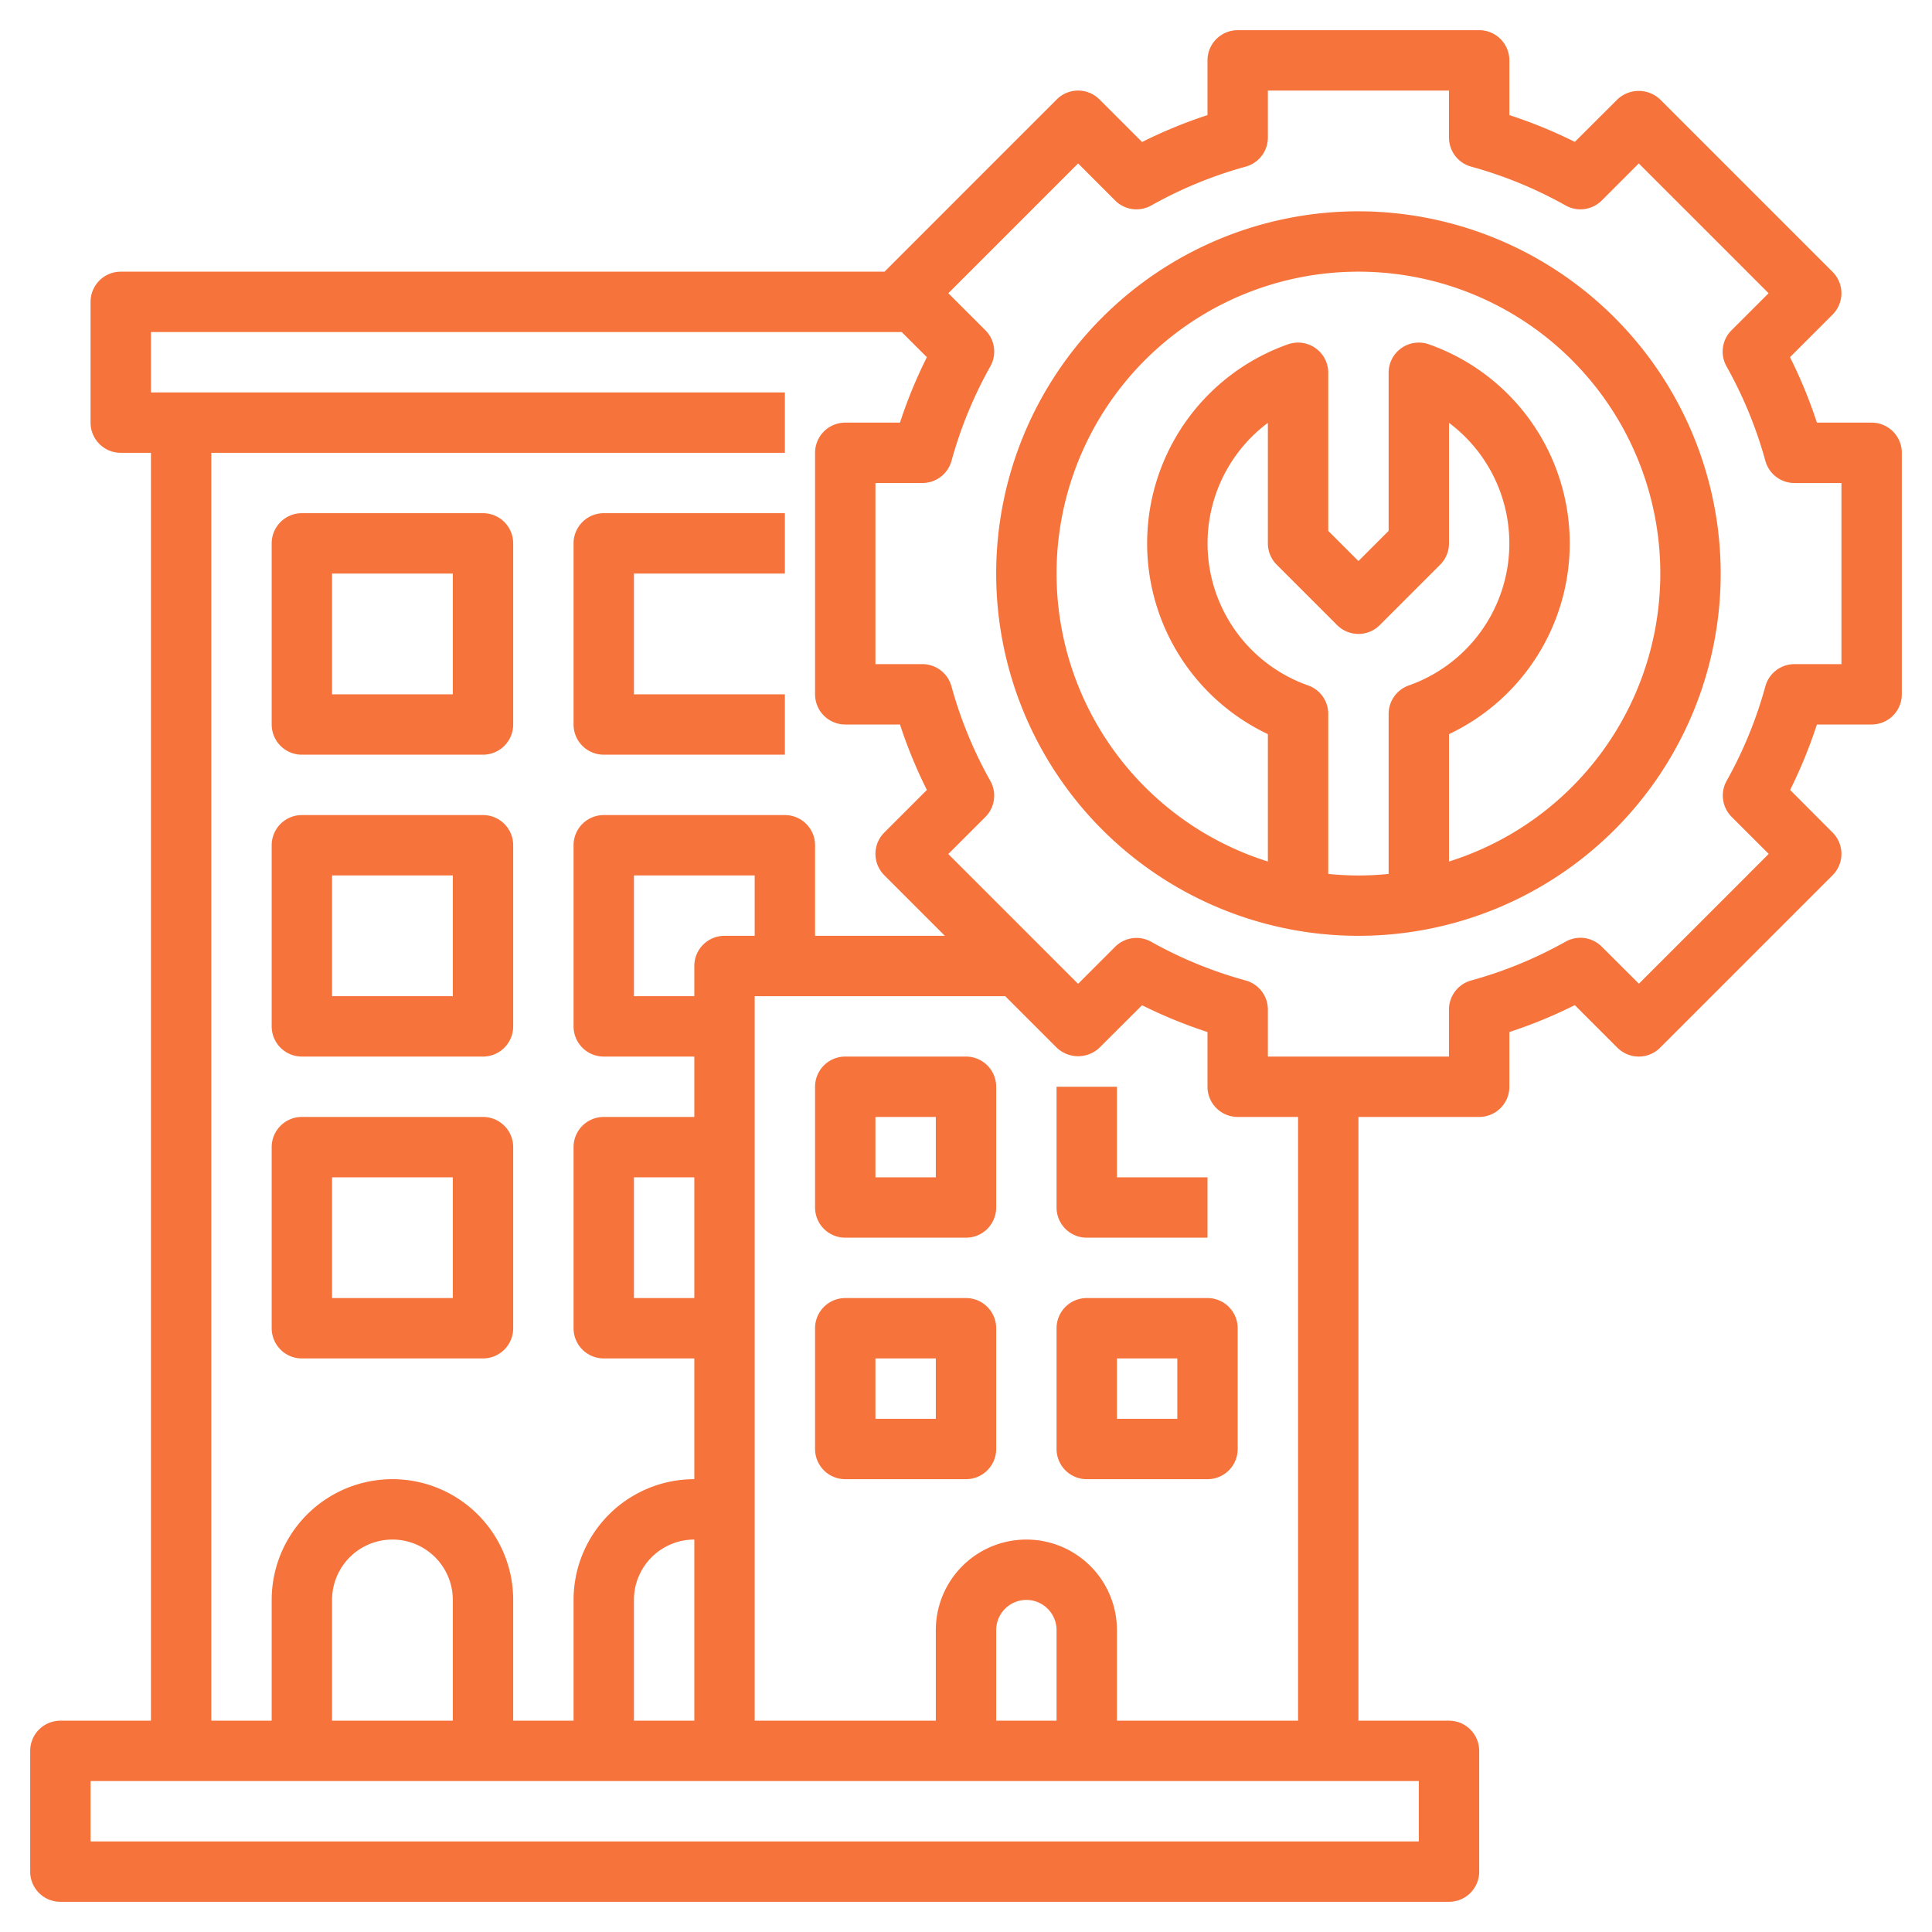
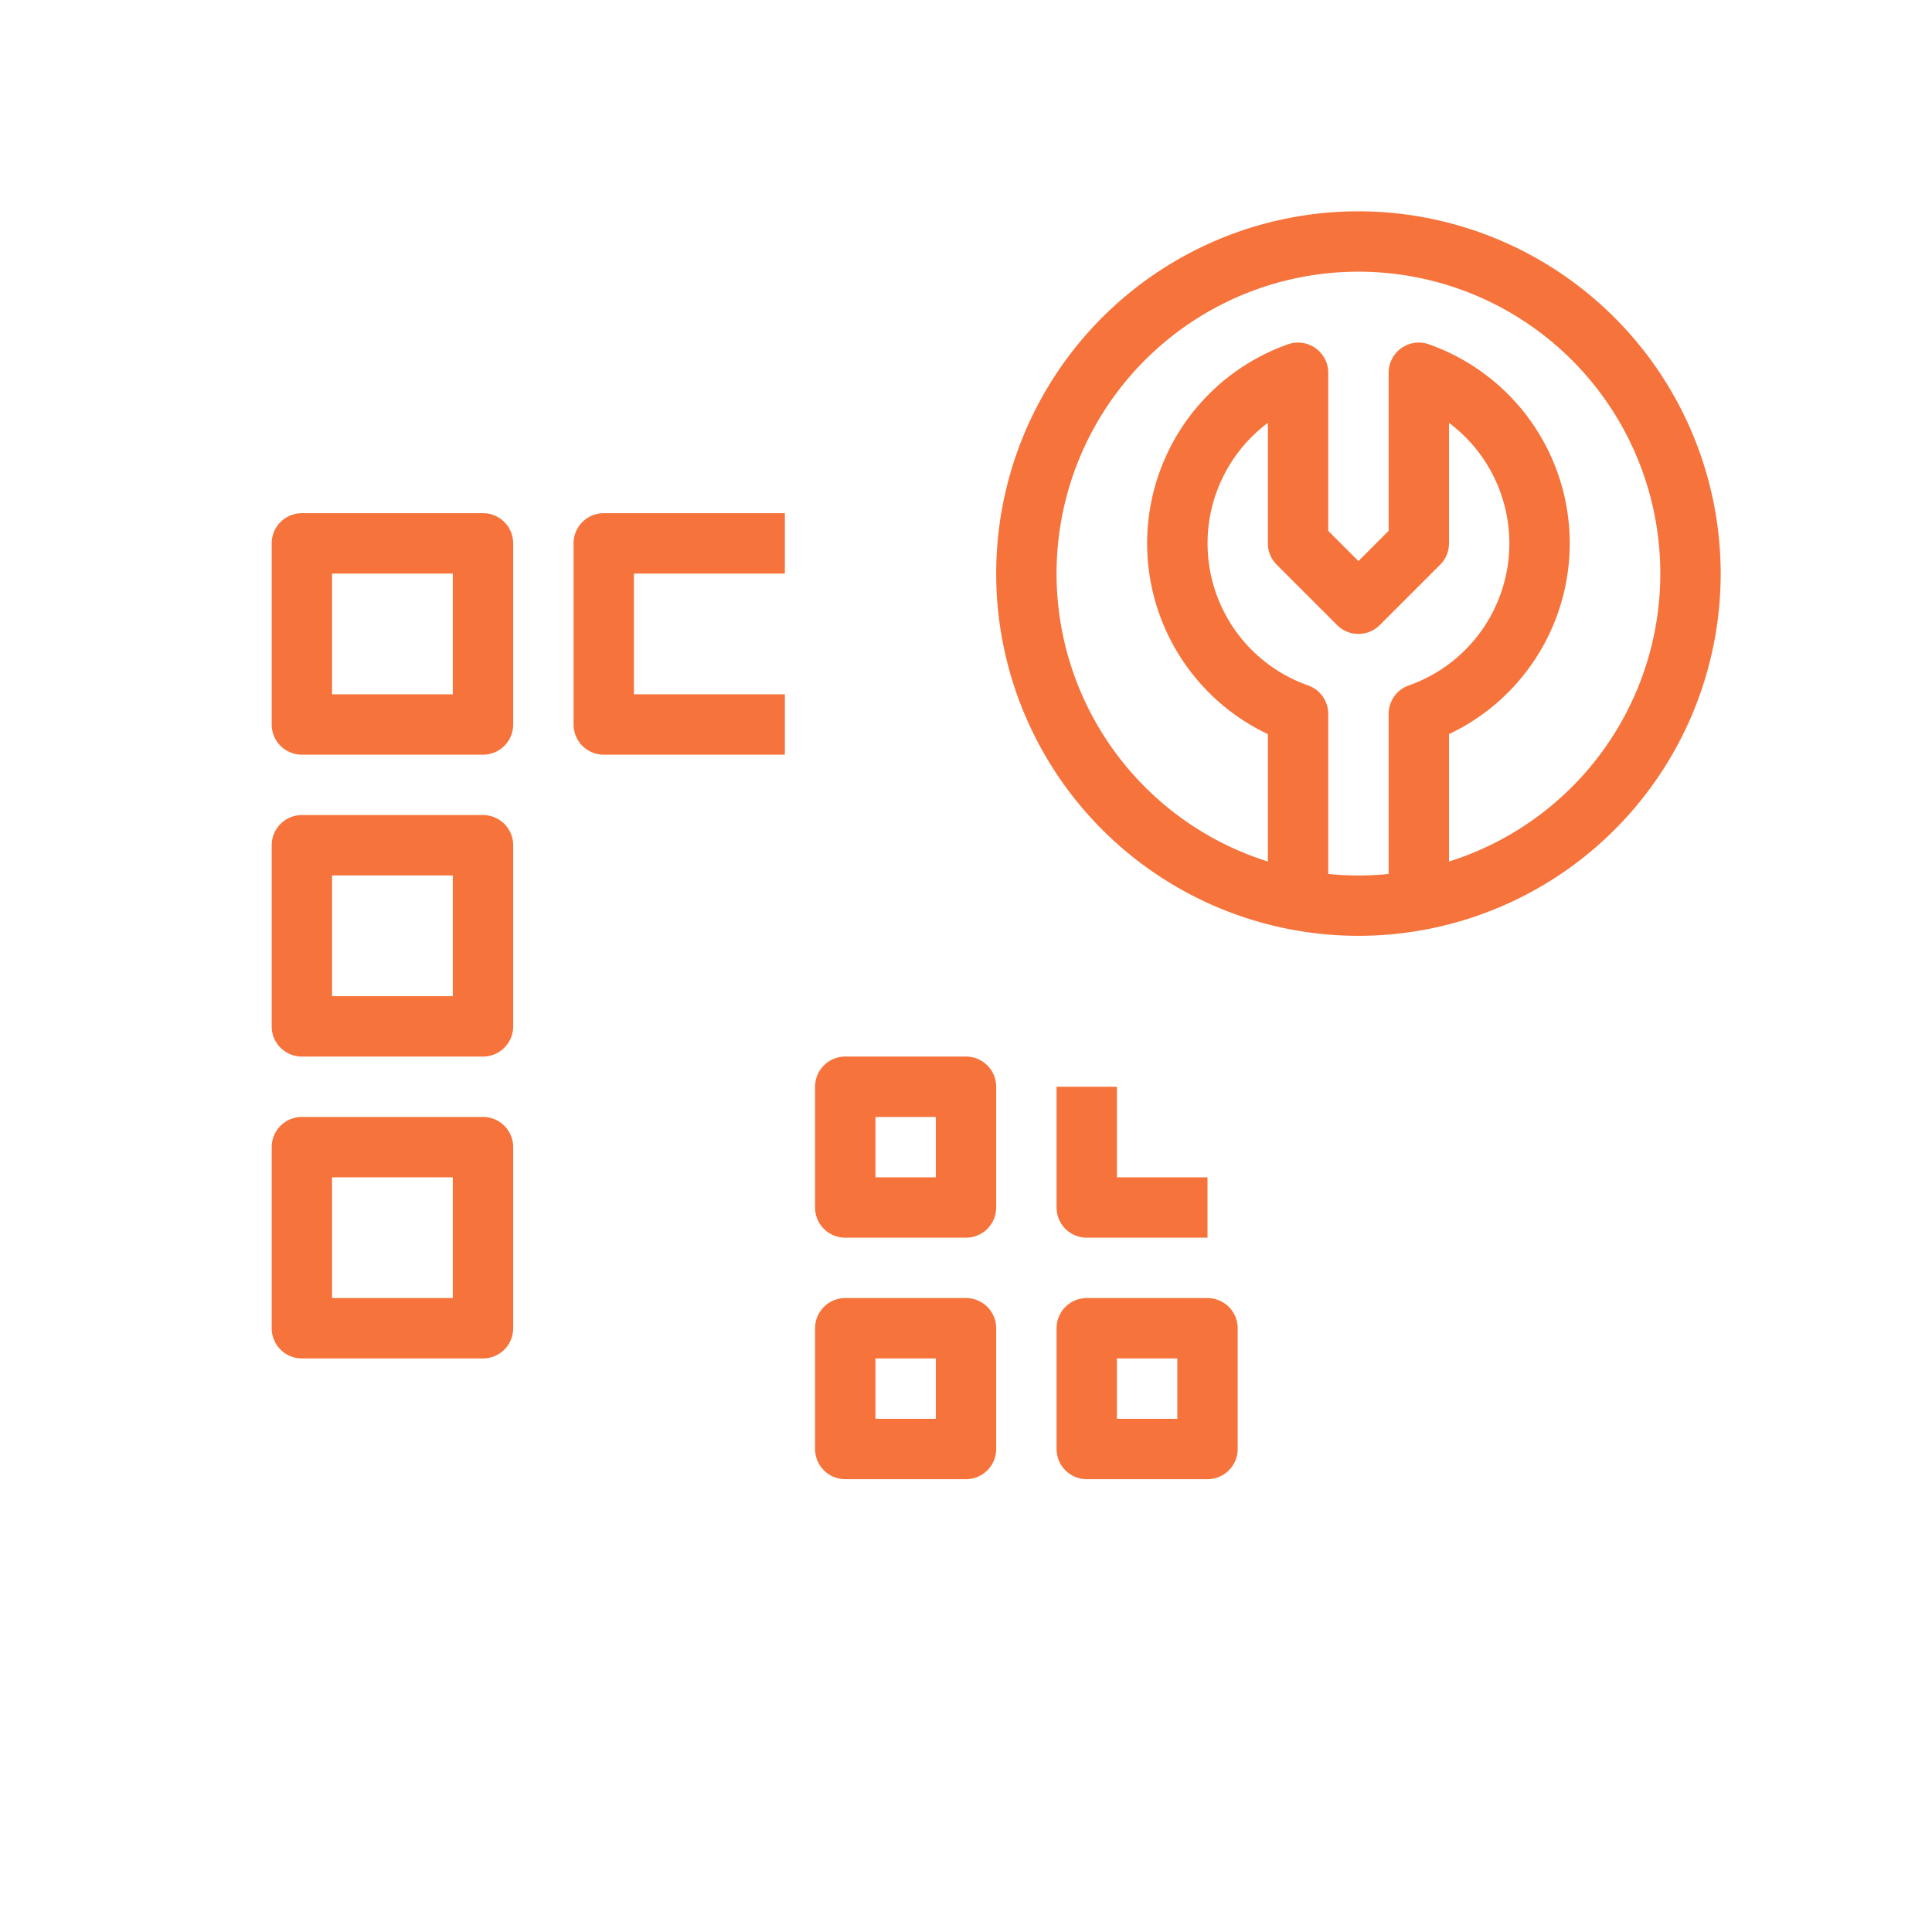
<svg xmlns="http://www.w3.org/2000/svg" version="1.1" width="512" height="512" x="0" y="0" viewBox="0 0 64 64" style="enable-background:new 0 0 512 512" xml:space="preserve" class="">
  <g>
    <path d="M10 25h6a1 1 0 0 0 1-1v-6a1 1 0 0 0-1-1h-6a1 1 0 0 0-1 1v6a1 1 0 0 0 1 1Zm1-6h4v4h-4ZM20 25h6v-2h-5v-4h5v-2h-6a1 1 0 0 0-1 1v6a1 1 0 0 0 1 1ZM10 35h6a1 1 0 0 0 1-1v-6a1 1 0 0 0-1-1h-6a1 1 0 0 0-1 1v6a1 1 0 0 0 1 1Zm1-6h4v4h-4ZM10 45h6a1 1 0 0 0 1-1v-6a1 1 0 0 0-1-1h-6a1 1 0 0 0-1 1v6a1 1 0 0 0 1 1Zm1-6h4v4h-4ZM32 35h-4a1 1 0 0 0-1 1v4a1 1 0 0 0 1 1h4a1 1 0 0 0 1-1v-4a1 1 0 0 0-1-1Zm-1 4h-2v-2h2ZM32 43h-4a1 1 0 0 0-1 1v4a1 1 0 0 0 1 1h4a1 1 0 0 0 1-1v-4a1 1 0 0 0-1-1Zm-1 4h-2v-2h2ZM40 43h-4a1 1 0 0 0-1 1v4a1 1 0 0 0 1 1h4a1 1 0 0 0 1-1v-4a1 1 0 0 0-1-1Zm-1 4h-2v-2h2ZM36 41h4v-2h-3v-3h-2v4a1 1 0 0 0 1 1Z" fill="#f6733b" opacity="1" data-original="#000000" class="" />
-     <path d="M62 14h-1.813a15.86 15.86 0 0 0-.891-2.168l1.411-1.411a1 1 0 0 0 0-1.414l-5.714-5.714a1.029 1.029 0 0 0-1.414 0L52.168 4.7A15.86 15.86 0 0 0 50 3.813V2a1 1 0 0 0-1-1h-8a1 1 0 0 0-1 1v1.813a15.86 15.86 0 0 0-2.168.891l-1.411-1.411a1 1 0 0 0-1.414 0L29.3 9H4a1 1 0 0 0-1 1v4a1 1 0 0 0 1 1h1v42H2a1 1 0 0 0-1 1v4a1 1 0 0 0 1 1h46a1 1 0 0 0 1-1v-4a1 1 0 0 0-1-1h-3V37h4a1 1 0 0 0 1-1v-1.813a15.86 15.86 0 0 0 2.168-.891l1.411 1.411a1 1 0 0 0 1.414 0l5.714-5.714a1 1 0 0 0 0-1.414L59.3 26.168A15.86 15.86 0 0 0 60.187 24H62a1 1 0 0 0 1-1v-8a1 1 0 0 0-1-1ZM7 15h19v-2H5v-2h24.872l.832.832A15.86 15.86 0 0 0 29.813 14H28a1 1 0 0 0-1 1v8a1 1 0 0 0 1 1h1.813a15.86 15.86 0 0 0 .891 2.168l-1.411 1.411a1 1 0 0 0 0 1.414L31.3 31H27v-3a1 1 0 0 0-1-1h-6a1 1 0 0 0-1 1v6a1 1 0 0 0 1 1h3v2h-3a1 1 0 0 0-1 1v6a1 1 0 0 0 1 1h3v4a4 4 0 0 0-4 4v4h-2v-4a4 4 0 0 0-8 0v4H7Zm14 42v-4a2 2 0 0 1 2-2v6Zm2-14h-2v-4h2Zm1-12a1 1 0 0 0-1 1v1h-2v-4h4v2Zm-9 26h-4v-4a2 2 0 0 1 4 0Zm32 4H3v-2h44Zm-12-4h-2v-3a1 1 0 0 1 2 0Zm8 0h-6v-3a3 3 0 0 0-6 0v3h-6V33h8.3l1.707 1.707a1.029 1.029 0 0 0 1.414 0l1.411-1.407a15.86 15.86 0 0 0 2.168.887V36a1 1 0 0 0 1 1h2Zm18-35h-1.556a1 1 0 0 0-.964.734 13.924 13.924 0 0 1-1.28 3.127 1 1 0 0 0 .164 1.2l1.227 1.226-4.3 4.3-1.231-1.228a1 1 0 0 0-1.2-.164 13.924 13.924 0 0 1-3.127 1.285 1 1 0 0 0-.734.964V35H42v-1.556a1 1 0 0 0-.734-.964 13.924 13.924 0 0 1-3.127-1.28 1 1 0 0 0-1.2.164l-1.226 1.227-4.3-4.3 1.227-1.226a1 1 0 0 0 .164-1.2 13.924 13.924 0 0 1-1.285-3.127 1 1 0 0 0-.963-.738H29v-6h1.556a1 1 0 0 0 .964-.734 13.924 13.924 0 0 1 1.285-3.127 1 1 0 0 0-.164-1.2l-1.227-1.225 4.3-4.3 1.226 1.227a1 1 0 0 0 1.2.164 13.924 13.924 0 0 1 3.126-1.285A1 1 0 0 0 42 4.556V3h6v1.556a1 1 0 0 0 .734.964 13.924 13.924 0 0 1 3.127 1.285 1 1 0 0 0 1.2-.164l1.226-1.227 4.3 4.3-1.228 1.226a1 1 0 0 0-.164 1.2 13.924 13.924 0 0 1 1.285 3.127 1 1 0 0 0 .964.734H61Z" fill="#f6733b" opacity="1" data-original="#000000" class="" />
    <path d="M45 7a12 12 0 1 0 12 12A12.013 12.013 0 0 0 45 7Zm-1 21.949v-5.3a1 1 0 0 0-.666-.943A4.989 4.989 0 0 1 42 14.007V18a1 1 0 0 0 .293.707l2 2a1 1 0 0 0 1.414 0l2-2A1 1 0 0 0 48 18v-3.993a4.989 4.989 0 0 1-1.334 8.7 1 1 0 0 0-.666.943v5.3a9.829 9.829 0 0 1-2 0Zm4-.41v-4.22a6.992 6.992 0 0 0-.666-12.913 1 1 0 0 0-1.334.943v5.237l-1 1-1-1v-5.237a1 1 0 0 0-1.334-.943A6.992 6.992 0 0 0 42 24.319v4.22a10 10 0 1 1 6 0Z" fill="#f6733b" opacity="1" data-original="#000000" class="" />
  </g>
</svg>